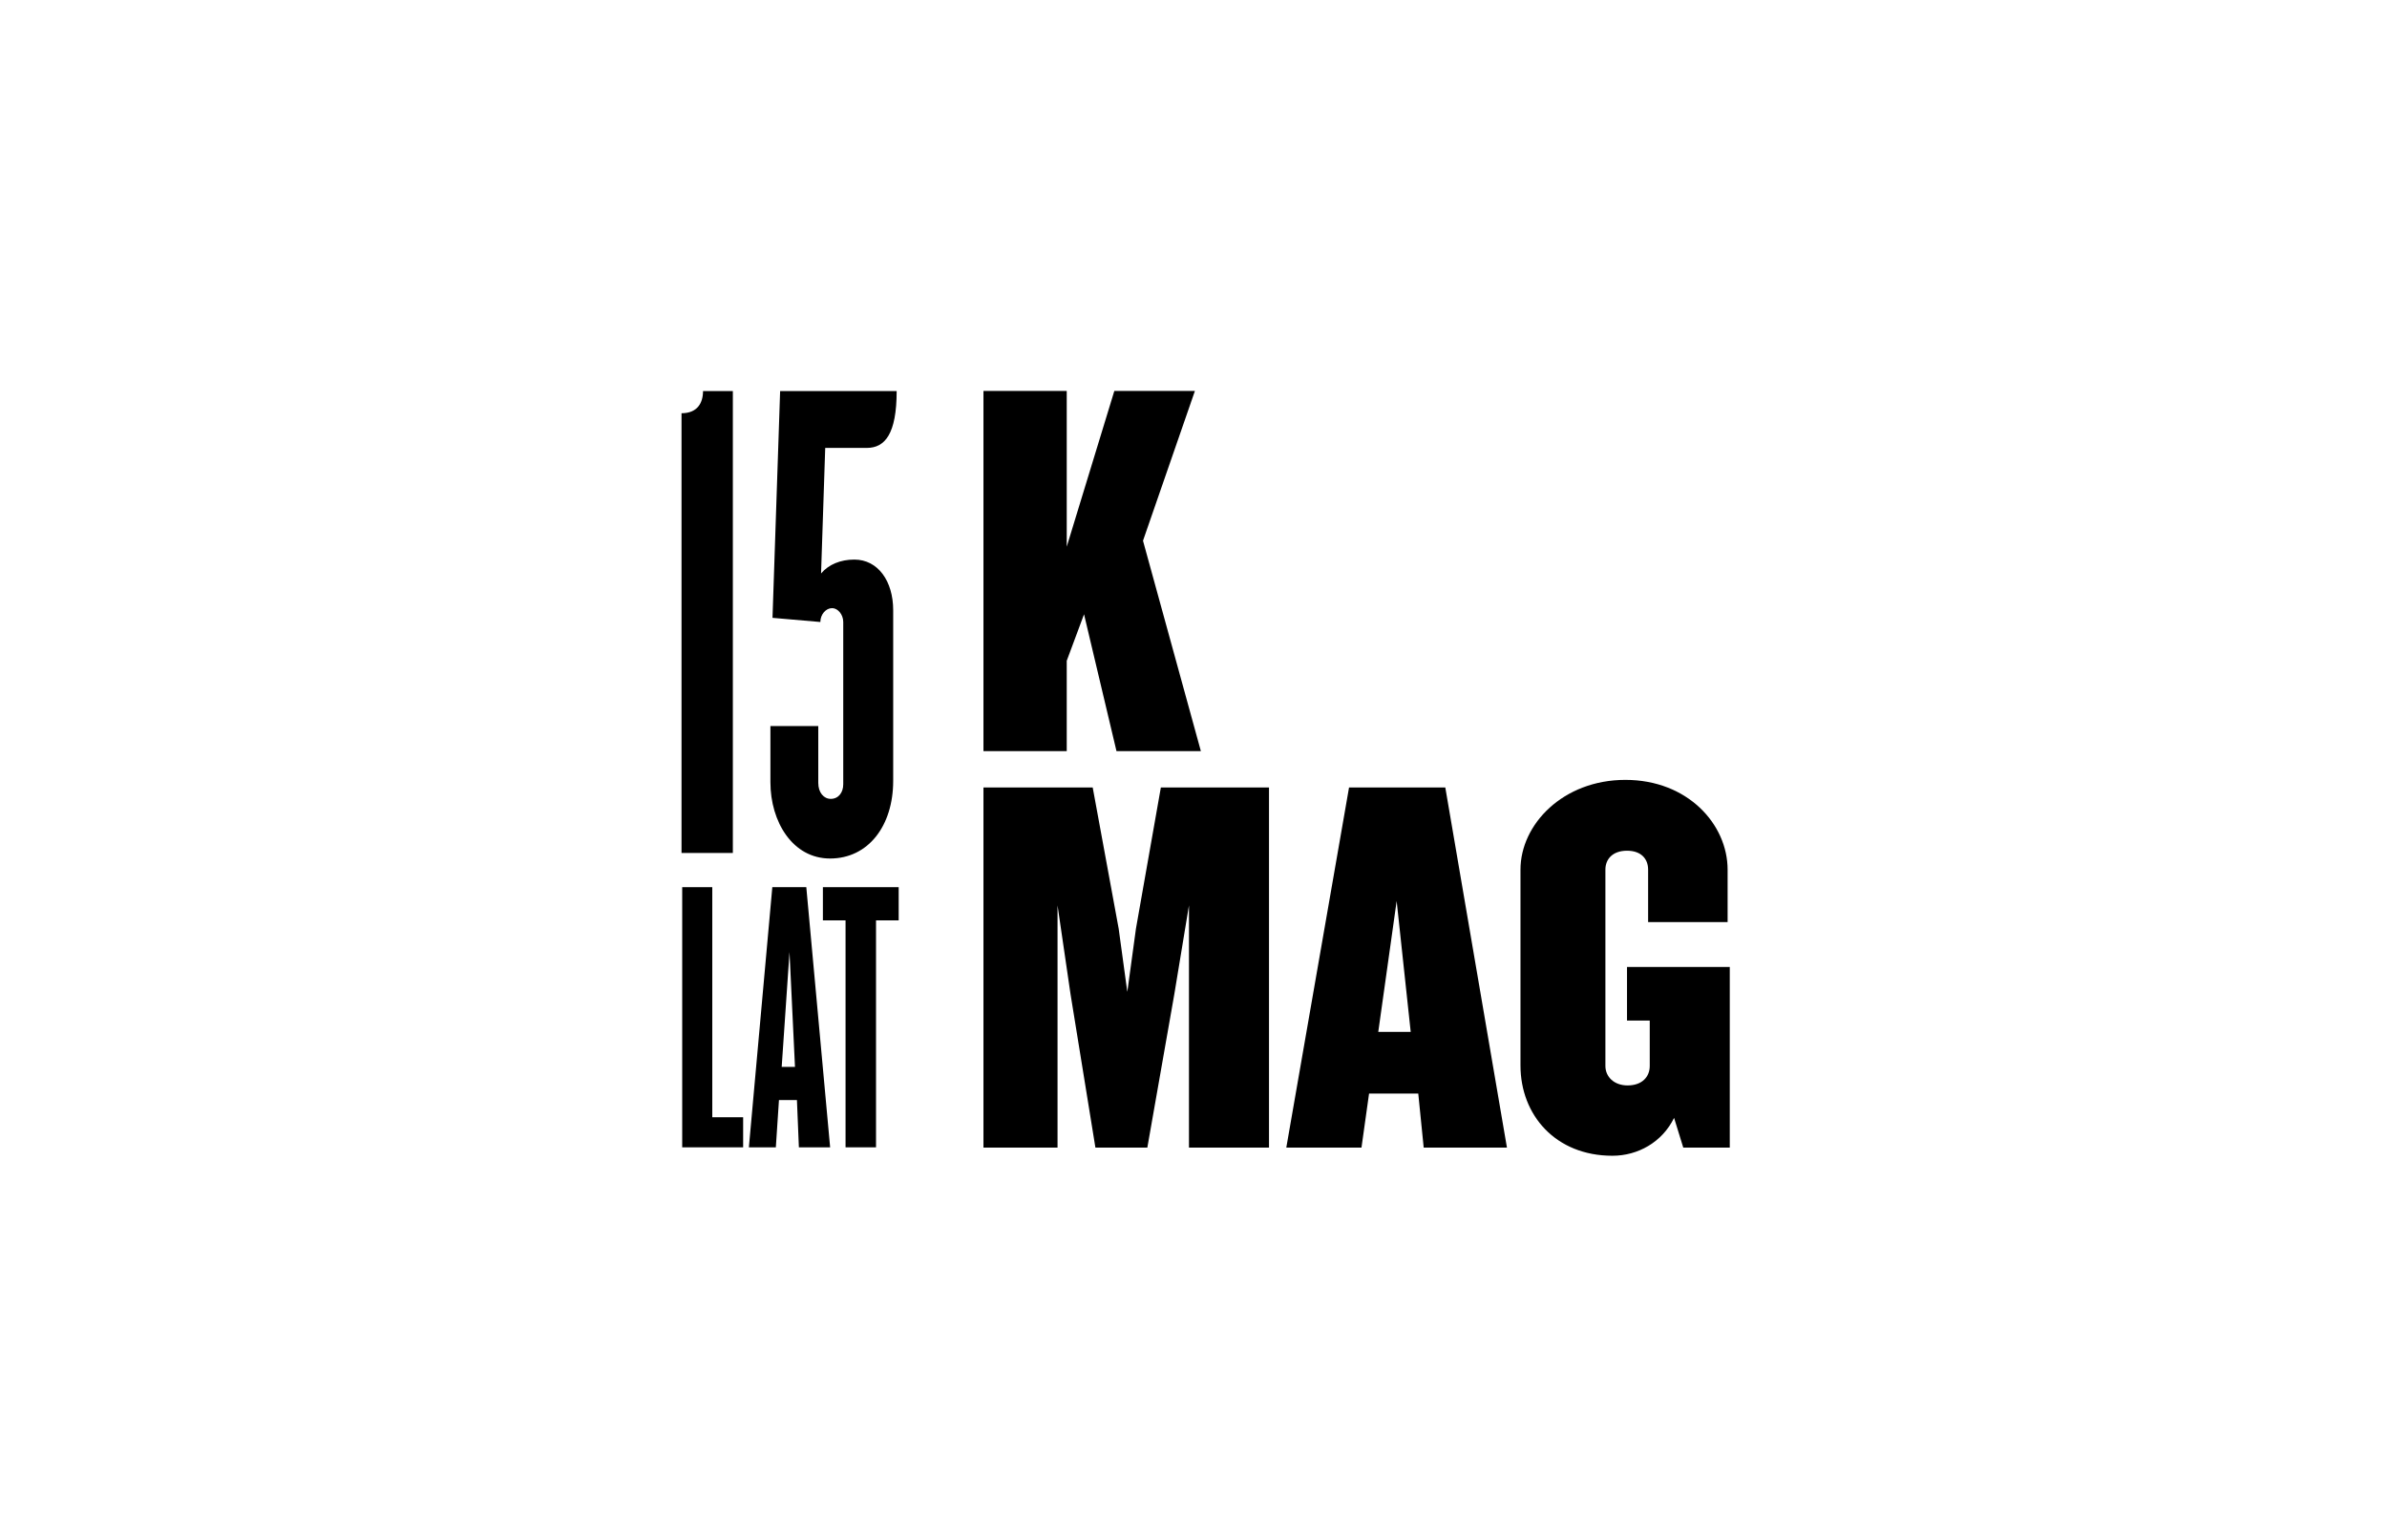
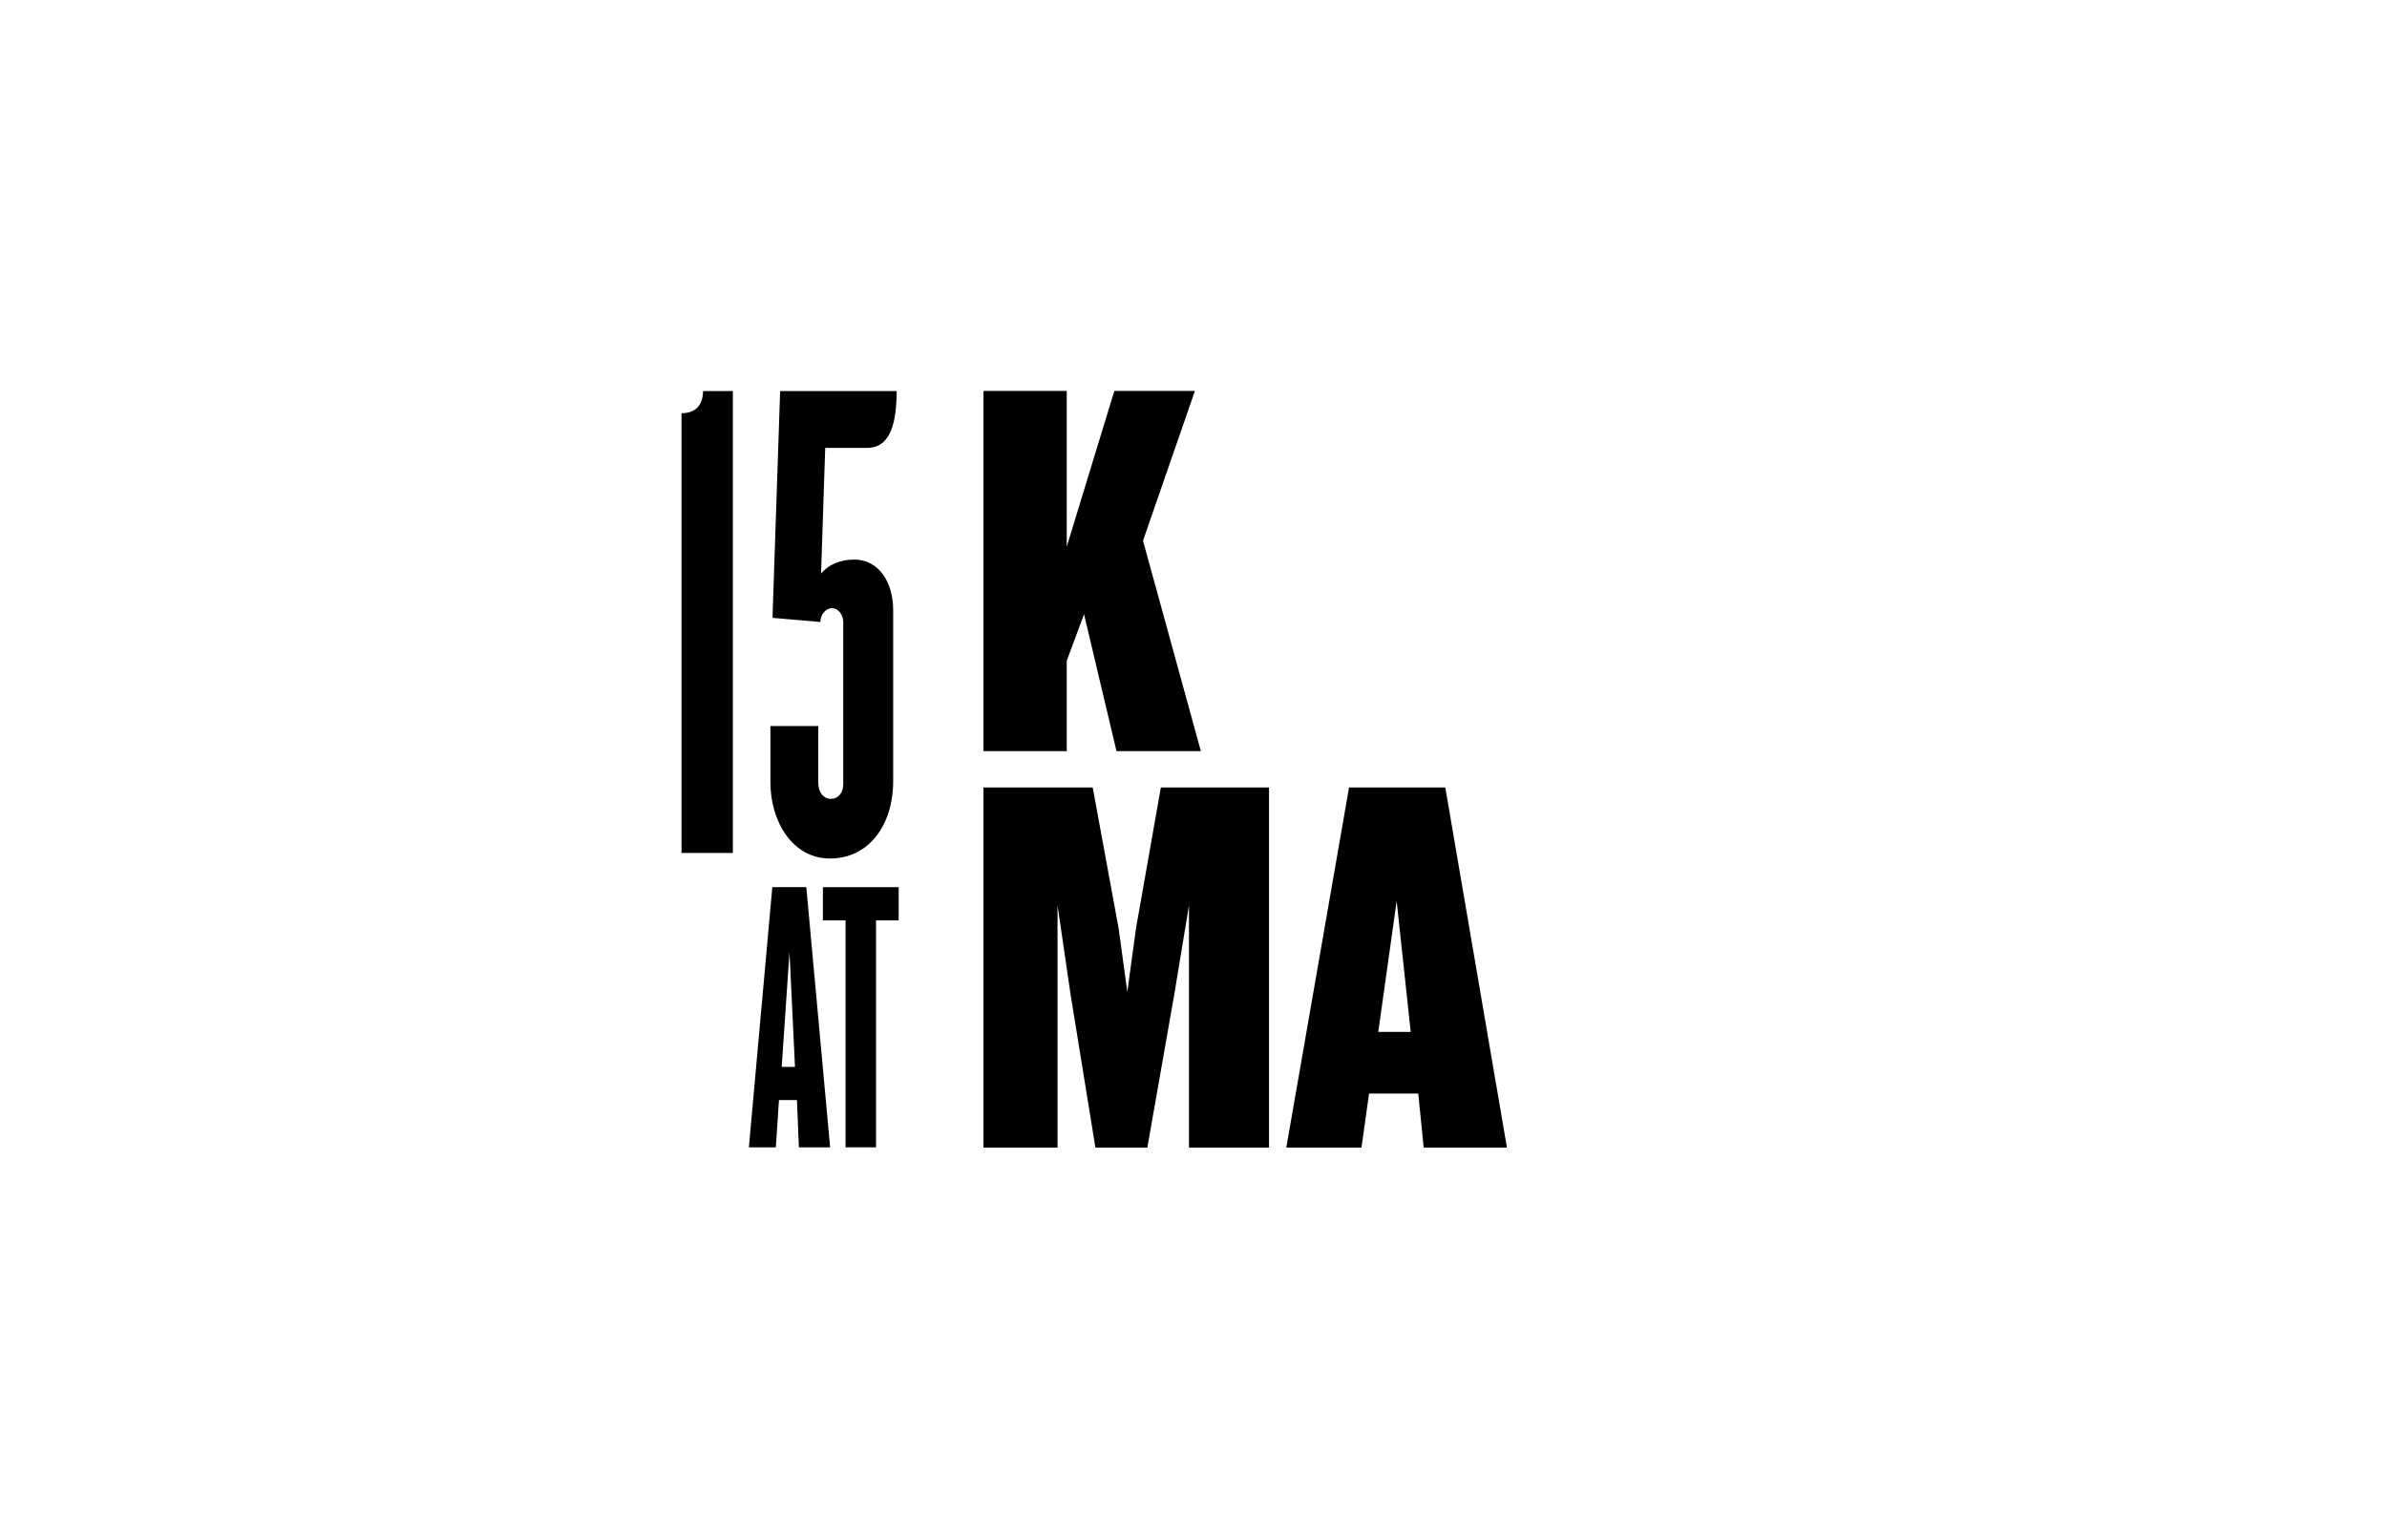
<svg xmlns="http://www.w3.org/2000/svg" version="1.1" id="Layer_1" x="0px" y="0px" viewBox="0 0 3550.55 2291.27" style="enable-background:new 0 0 3550.55 2291.27;" xml:space="preserve">
  <path d="M1013.73,1268.82V614.7c23.73,0,31.99-15.48,31.99-33.01h44.36v687.13H1013.73z" />
  <path d="M1289.37,666.29h-61.9l-6.18,186.74c11.35-13.4,28.88-20.64,49.52-20.64c35.08,0,57.77,31.99,57.77,75.32v253.81  c0,67.05-37.14,115.55-93.89,115.55c-55.72,0-88.73-54.68-88.73-113.49v-83.56h71.19v84.6c0,14.44,8.24,23.73,18.57,23.73  c11.35,0,18.57-9.29,18.57-21.67V925.25c0-11.35-8.26-20.62-16.51-20.62c-9.28,0-17.53,9.28-17.53,20.62l-71.19-6.18l11.35-337.37  h173.34C1333.74,645.66,1316.2,666.29,1289.37,666.29z" />
  <g>
    <polygon points="1660.72,1117.29 1612.46,913.76 1586.72,982.94 1586.72,1117.29 1462.85,1117.29 1462.85,581.53 1586.72,581.53    1586.72,813.21 1657.52,581.53 1777.38,581.53 1700.16,804.35 1786.23,1117.29  " />
    <polygon points="1768.54,1707.14 1768.54,1346.77 1746.78,1478.7 1706.6,1707.14 1629.38,1707.14 1592.34,1478.7 1573.04,1346.77    1573.04,1707.14 1462.85,1707.14 1462.85,1171.39 1625.34,1171.39 1663.96,1381.34 1676.83,1475.47 1689.68,1381.34    1726.72,1171.39 1887.58,1171.39 1887.58,1707.14  " />
    <path d="M2077.46,1340.31l-27.36,194.68h48.26L2077.46,1340.31z M2117.68,1707.14l-8.08-80.42h-73.19l-11.28,80.42h-111.83   l93.34-535.76h143.17l91.71,535.76H2117.68z" />
    <g>
-       <path d="M2503.8,1707.14l-13.68-44.23c-17.72,36.21-53.89,56.32-91.71,56.32c-84.46,0-136.76-60.36-136.76-134.35v-291.22    c0-67.58,63.54-133.55,156.05-133.55c92.54,0,152.04,65.97,152.04,133.55v78.01H2451.5v-78.01c0-16.12-10.44-28.19-31.37-28.19    c-20.92,0-32.17,12.06-32.17,28.19v292c0,16.07,12.87,28.96,32.97,28.96c21.69,0,32.99-12.88,32.99-28.96v-67.56h-33.8v-79.66    h152.85v268.68H2503.8z" />
-     </g>
+       </g>
  </g>
-   <path d="M1014.74,1706.69V1319.7h44.74v342.25h45.9v44.75H1014.74z" />
  <path d="M1188.3,1706.69l-2.9-70.31h-26.73l-4.65,70.31h-40.1l34.86-386.99h50.55l35.45,386.99H1188.3z M1174.36,1416.16  l-11.62,170.84h19.76L1174.36,1416.16z" />
  <path d="M1303.04,1369.09v337.6h-45.32v-337.6h-33.71v-49.39h112.73v49.39H1303.04z" />
</svg>